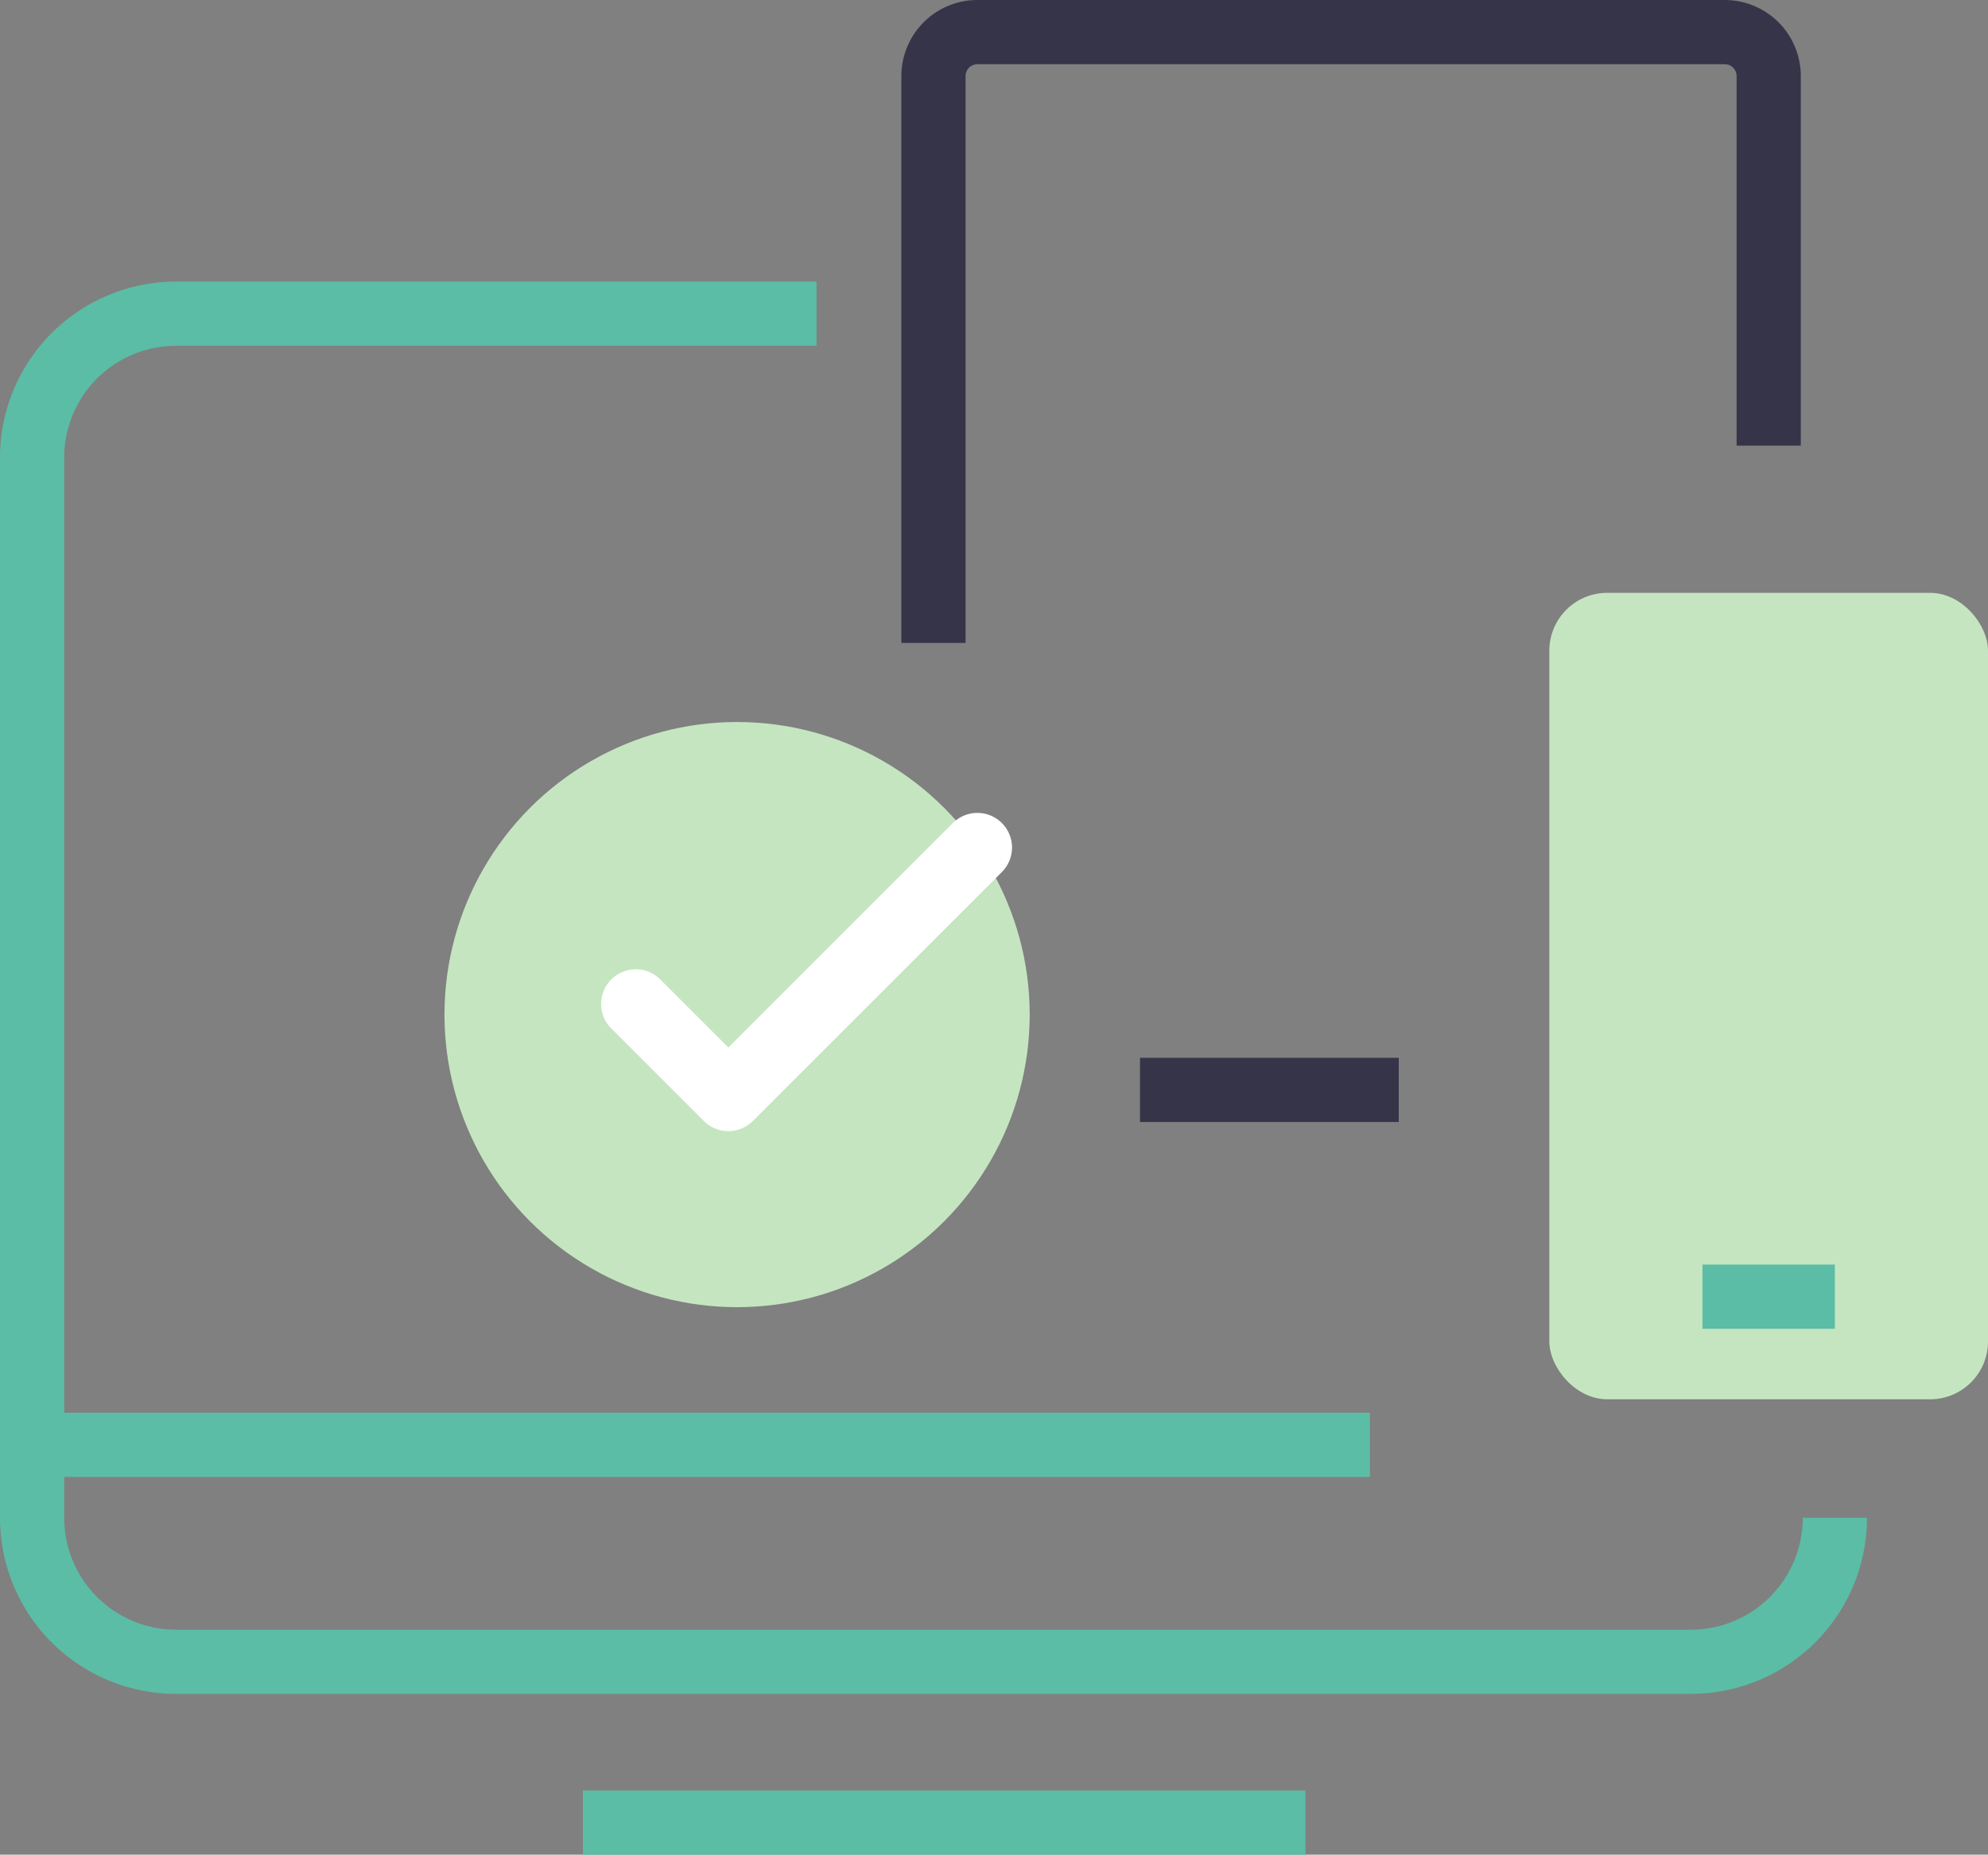
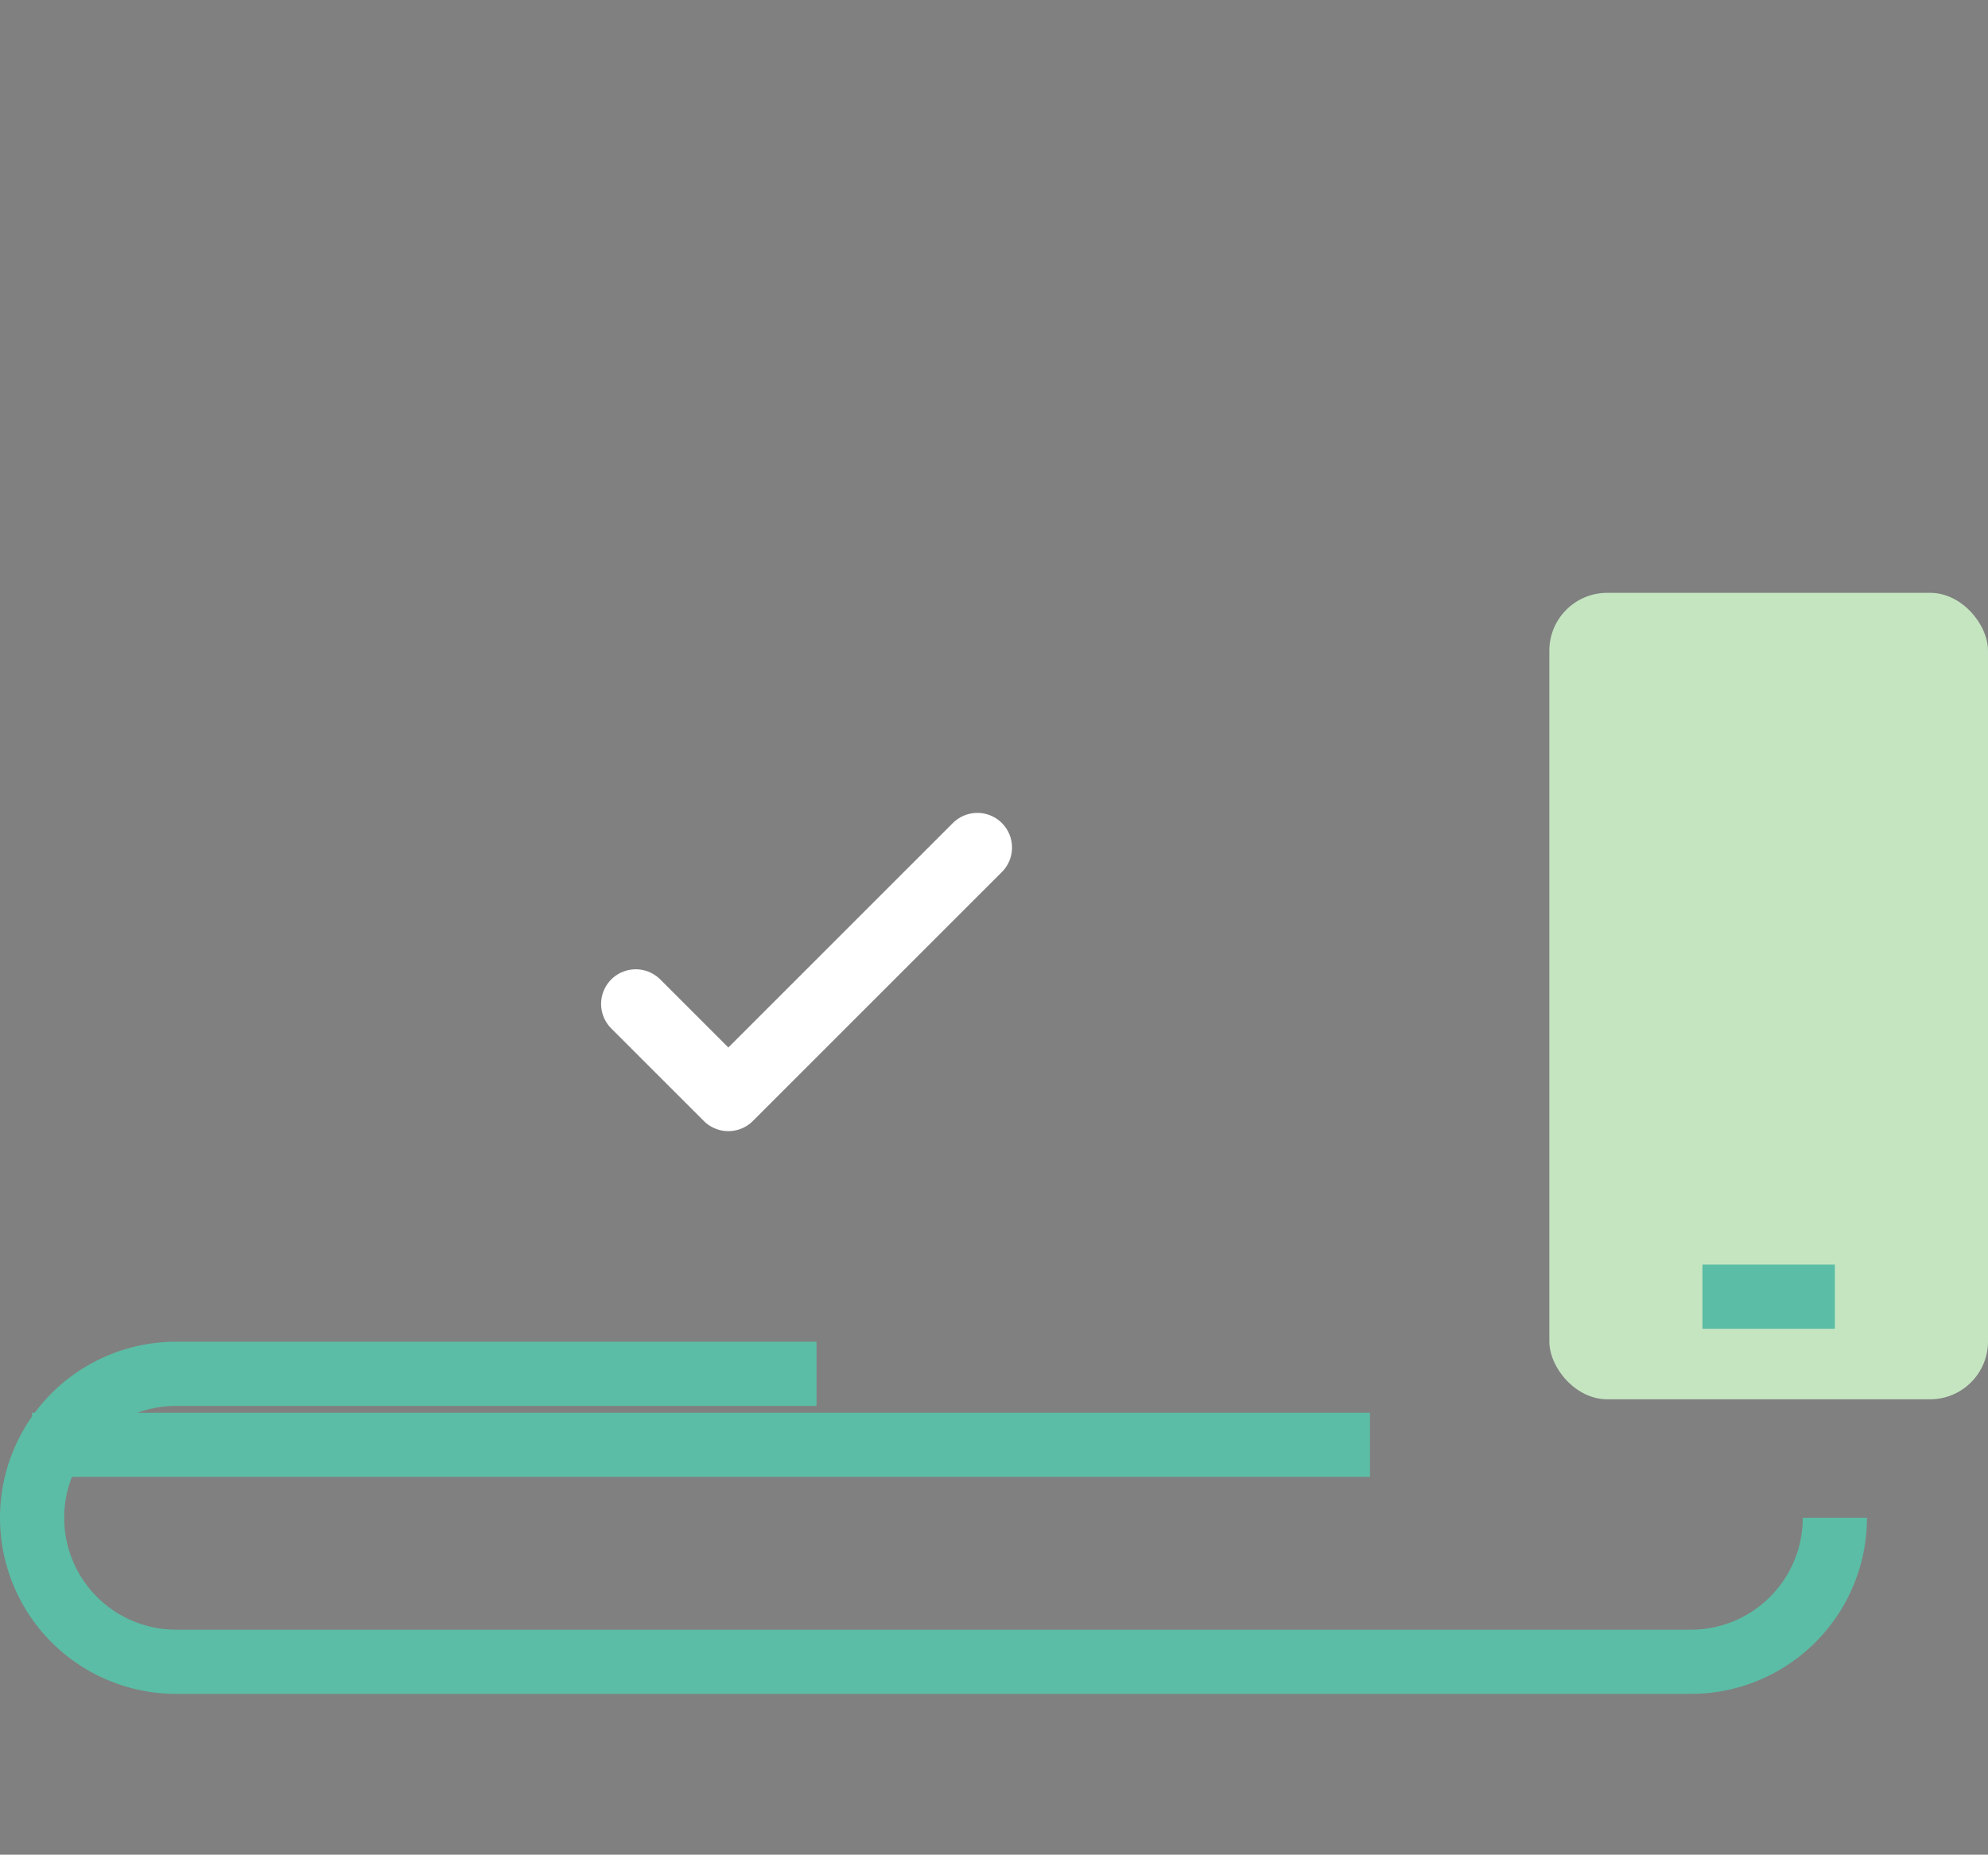
<svg xmlns="http://www.w3.org/2000/svg" width="61.934" height="57.787" viewBox="0 0 61.934 57.787">
  <rect x="0" y="0" width="61.934" height="57.787" fill="#808080" stroke="none" />
  <g id="Group_4710" data-name="Group 4710" transform="translate(-122.494 503.39)">
-     <circle id="Ellipse_359" data-name="Ellipse 359" cx="9.116" cy="9.116" r="9.116" transform="translate(136.341 -480.894)" fill="#c5e5c1" />
-     <path id="Path_4815" data-name="Path 4815" d="M179.657-456.1a4.486,4.486,0,0,1-4.486,4.487h-47.19a4.487,4.487,0,0,1-4.487-4.487h0V-489.13a4.486,4.486,0,0,1,4.487-4.486h19.951" fill="none" stroke="#5bbda5" stroke-miterlimit="10" stroke-width="2" />
+     <path id="Path_4815" data-name="Path 4815" d="M179.657-456.1a4.486,4.486,0,0,1-4.486,4.487h-47.19a4.487,4.487,0,0,1-4.487-4.487h0a4.486,4.486,0,0,1,4.487-4.486h19.951" fill="none" stroke="#5bbda5" stroke-miterlimit="10" stroke-width="2" />
    <line id="Line_596" data-name="Line 596" x1="41.68" transform="translate(123.493 -458.373)" fill="none" stroke="#5bbda5" stroke-miterlimit="10" stroke-width="2" />
-     <line id="Line_597" data-name="Line 597" x2="22.511" transform="translate(140.654 -446.603)" fill="none" stroke="#5bbda5" stroke-miterlimit="10" stroke-width="2" />
    <rect id="Rectangle_1549" data-name="Rectangle 1549" width="13.666" height="25.127" rx="1.803" transform="translate(170.762 -484.919)" fill="#c5e5c1" />
    <line id="Line_598" data-name="Line 598" x2="4.125" transform="translate(175.532 -462.989)" fill="none" stroke="#5bbda5" stroke-miterlimit="10" stroke-width="2" />
-     <line id="Line_599" data-name="Line 599" transform="translate(165.173 -473.702)" fill="none" stroke="#5bbda5" stroke-miterlimit="10" stroke-width="1" />
-     <path id="Path_4816" data-name="Path 4816" d="M151.575-483.358V-501.02a1.371,1.371,0,0,1,1.37-1.37h23.281a1.371,1.371,0,0,1,1.37,1.37h0v11.514" fill="none" stroke="#363449" stroke-miterlimit="10" stroke-width="2" />
-     <line id="Line_600" data-name="Line 600" x1="8.061" transform="translate(158.01 -469.431)" fill="none" stroke="#363449" stroke-miterlimit="10" stroke-width="2" />
    <path id="Path_4817" data-name="Path 4817" d="M142.3-472.11l2.885,2.884,7.758-7.757" fill="none" stroke="#fff" stroke-linecap="round" stroke-linejoin="round" stroke-width="2.159" />
  </g>
</svg>